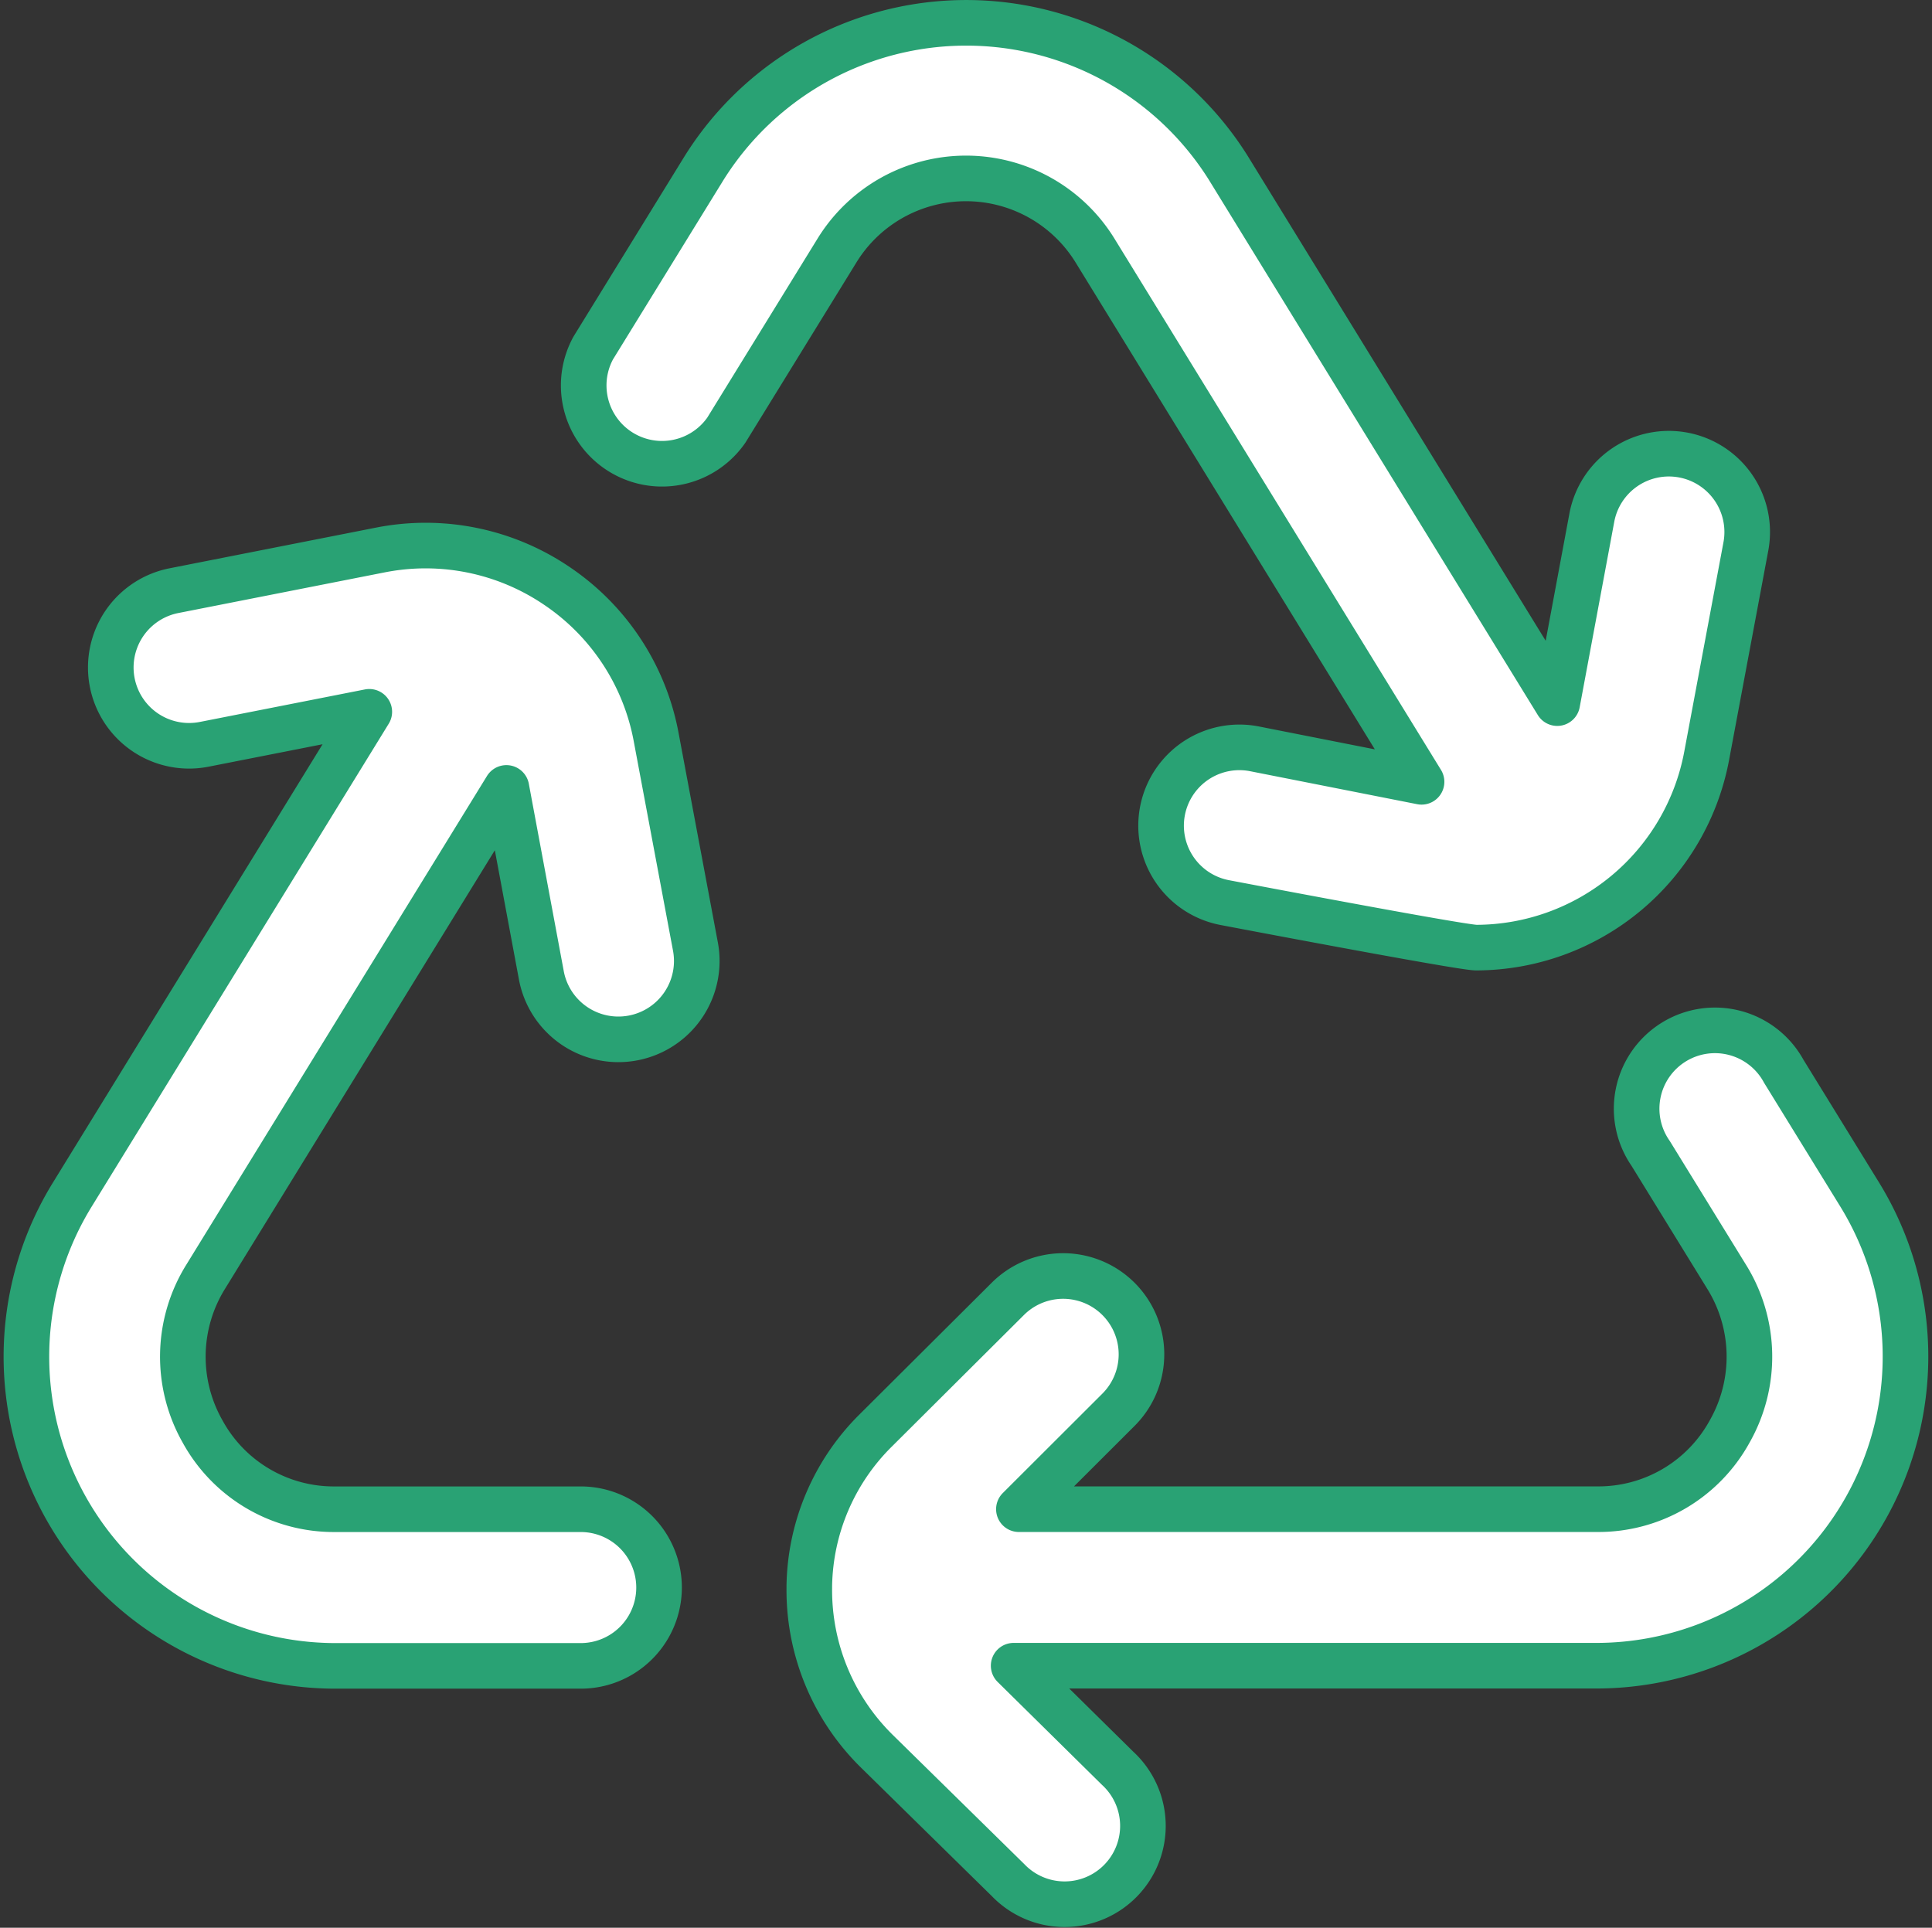
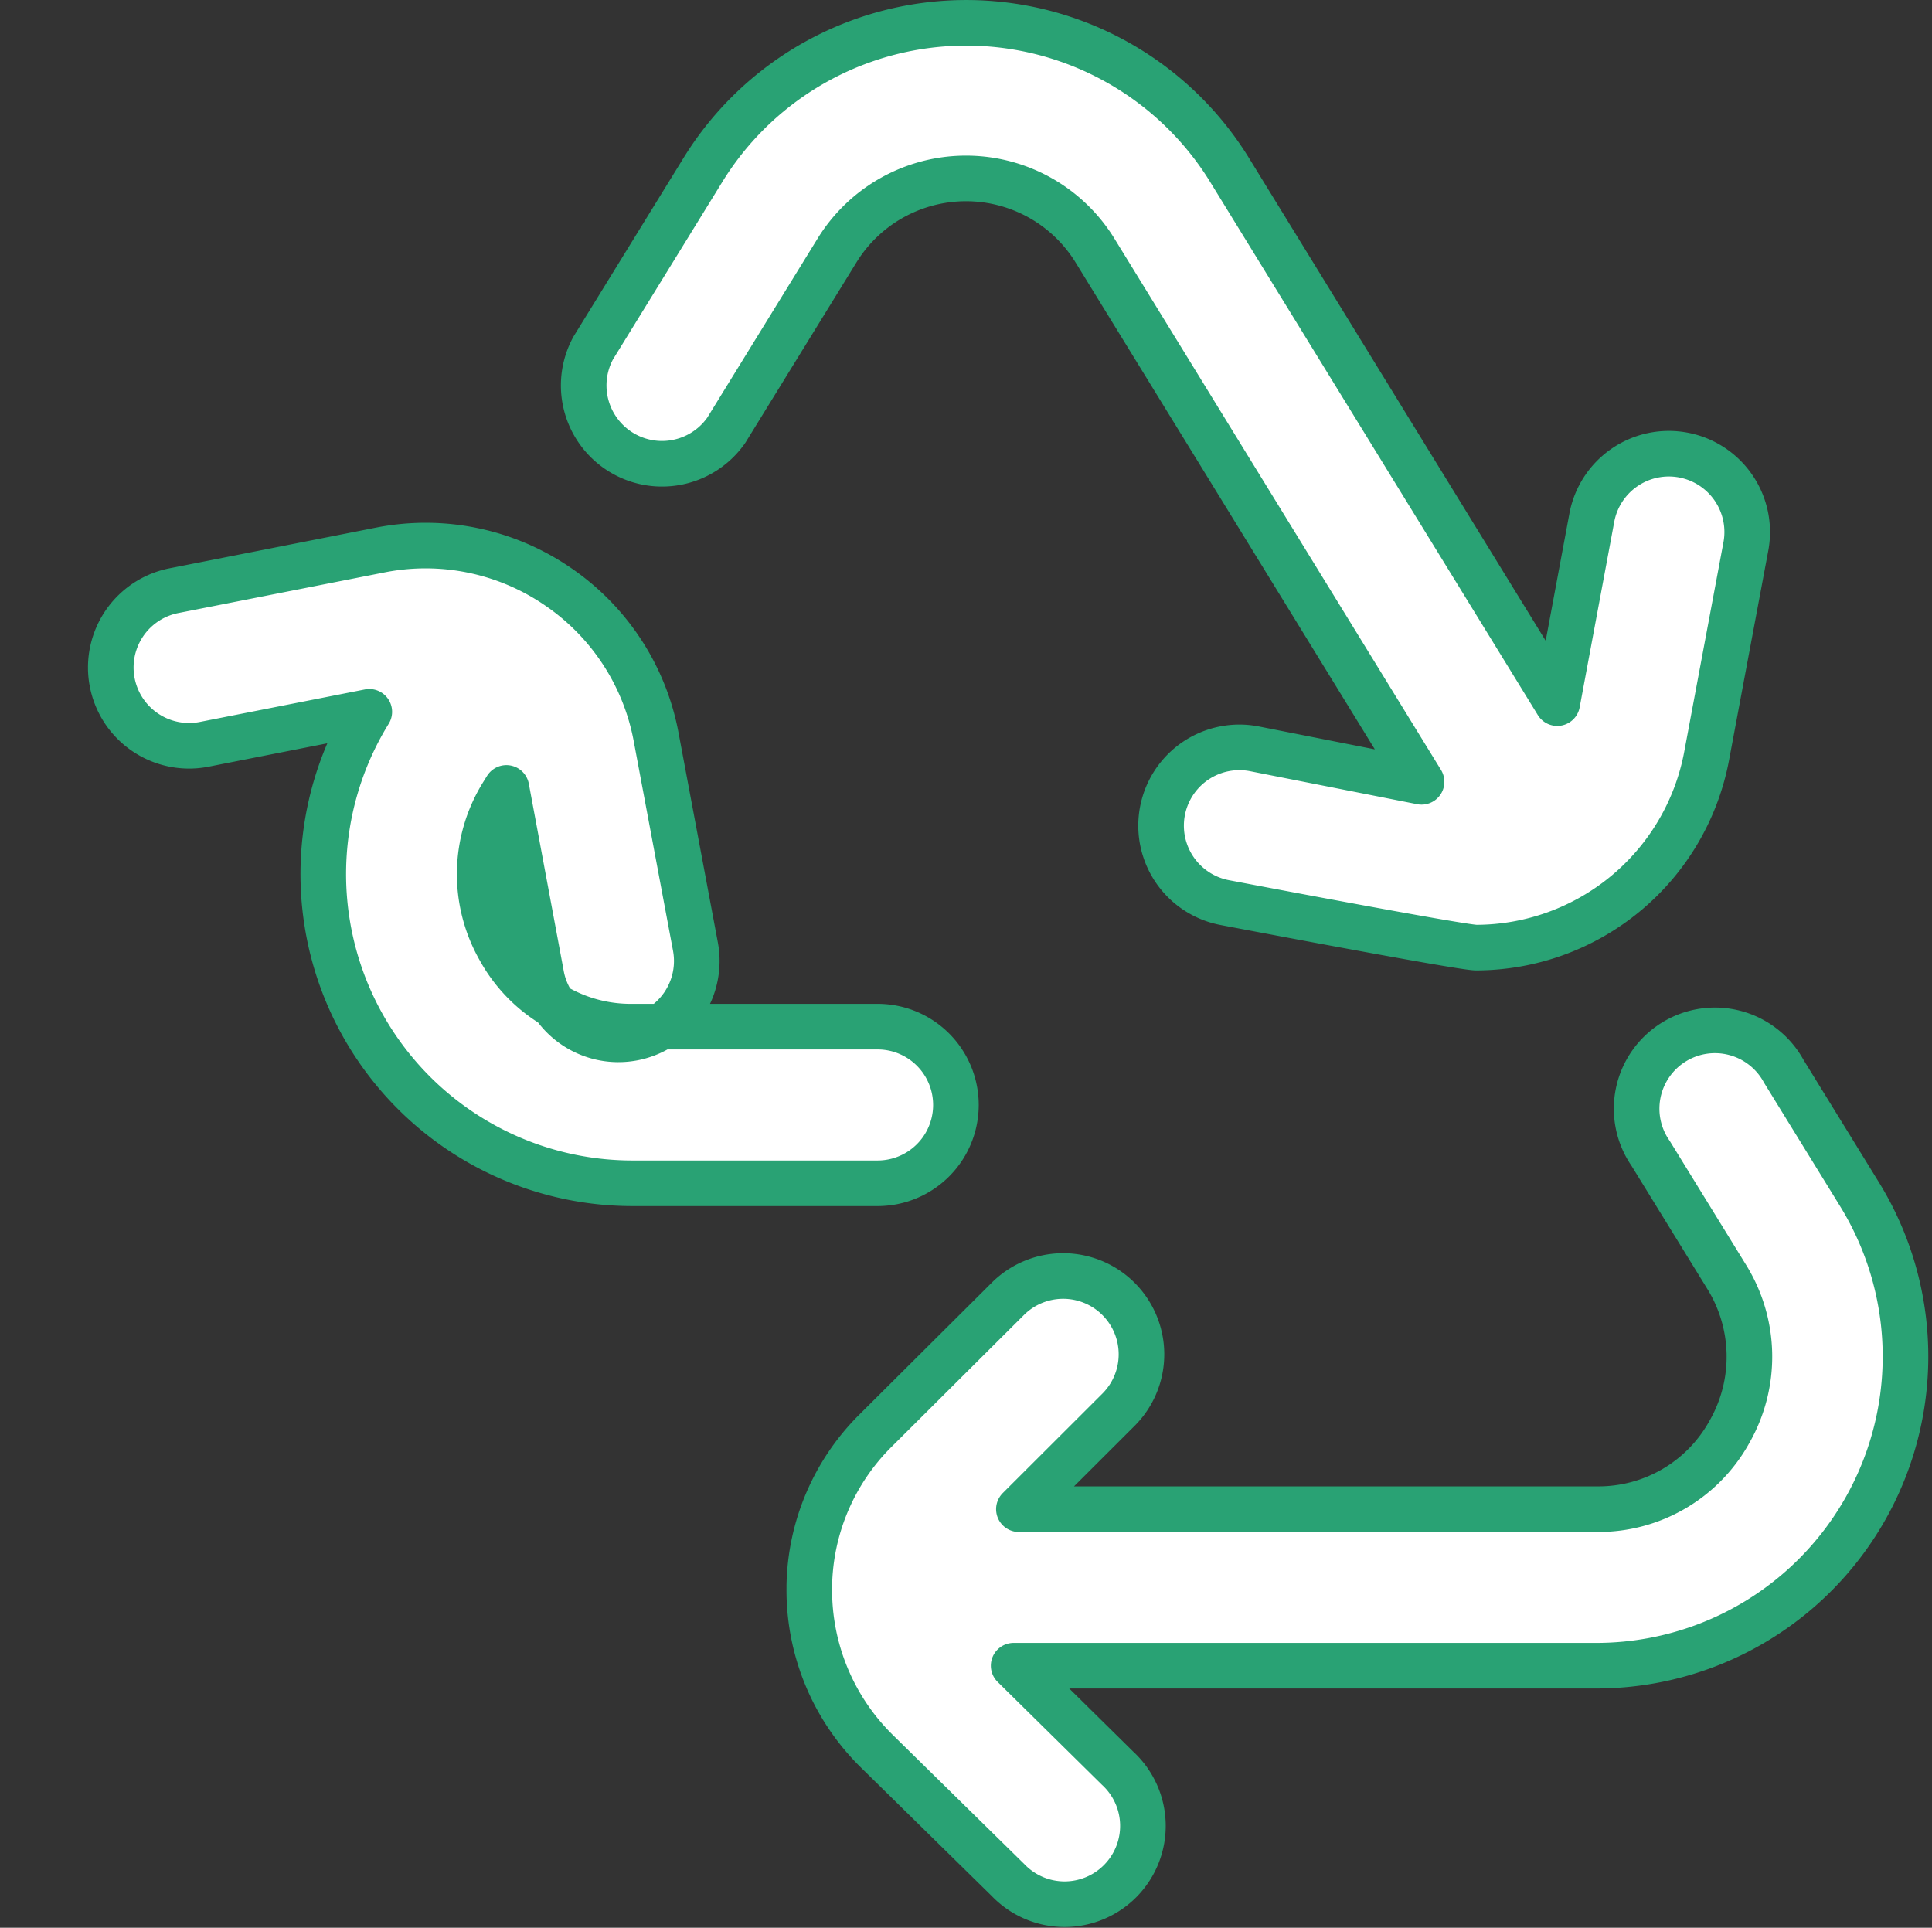
<svg xmlns="http://www.w3.org/2000/svg" width="127.108" height="126.837" viewBox="0 0 127.108 126.837">
  <rect x="0" y="0" width="127.108" height="126.837" fill="#333333" stroke="none" />
-   <path id="recycle" d="M53.354,14.967l-7.3,11.852a5.153,5.153,0,0,1-8.76-5.4l7.3-11.852a20.344,20.344,0,0,1,34.483,0l21.642,35.215,2.272-12.187a5.155,5.155,0,1,1,10.136,1.886l-2.576,13.758a15.459,15.459,0,0,1-15.16,12.63c-1,0-16.577-2.968-16.577-2.968A5.152,5.152,0,1,1,80.8,47.79l10.991,2.17L70.286,14.967a9.966,9.966,0,0,0-16.932,0ZM120.61,77.106l-4.988-8.1a5.153,5.153,0,1,0-8.76,5.4l4.988,8.1a9.966,9.966,0,0,1,.211,10.2,9.842,9.842,0,0,1-8.7,5.112H65.3l6.549-6.539a5.153,5.153,0,1,0-7.276-7.3l-8.718,8.683a14.737,14.737,0,0,0-4.344,10.2s0,.052,0,.072v.1a14.861,14.861,0,0,0,4.406,10.672l8.667,8.513a5.153,5.153,0,1,0,7.214-7.353l-6.843-6.75h38.4A20.344,20.344,0,0,0,120.61,77.106ZM34.922,37.083a15.376,15.376,0,0,0-11.661-2.37L9.714,37.382A5.152,5.152,0,1,0,11.7,47.493l10.862-2.139L3.031,77.106a20.344,20.344,0,0,0,17.242,31.021h16.2a5.153,5.153,0,1,0,0-10.306h-16.2a9.842,9.842,0,0,1-8.677-5.112,9.966,9.966,0,0,1,.211-10.2L31.583,50.362l2.3,12.336a5.156,5.156,0,0,0,10.136-1.9L41.44,47.044A15.381,15.381,0,0,0,34.922,37.083Z" transform="translate(1.734 1.48)" fill="#fff" stroke="#29a274" stroke-linejoin="round" stroke-width="3" />
+   <path id="recycle" d="M53.354,14.967l-7.3,11.852a5.153,5.153,0,0,1-8.76-5.4l7.3-11.852a20.344,20.344,0,0,1,34.483,0l21.642,35.215,2.272-12.187a5.155,5.155,0,1,1,10.136,1.886l-2.576,13.758a15.459,15.459,0,0,1-15.16,12.63c-1,0-16.577-2.968-16.577-2.968A5.152,5.152,0,1,1,80.8,47.79l10.991,2.17L70.286,14.967a9.966,9.966,0,0,0-16.932,0ZM120.61,77.106l-4.988-8.1a5.153,5.153,0,1,0-8.76,5.4l4.988,8.1a9.966,9.966,0,0,1,.211,10.2,9.842,9.842,0,0,1-8.7,5.112H65.3l6.549-6.539a5.153,5.153,0,1,0-7.276-7.3l-8.718,8.683a14.737,14.737,0,0,0-4.344,10.2s0,.052,0,.072v.1a14.861,14.861,0,0,0,4.406,10.672l8.667,8.513a5.153,5.153,0,1,0,7.214-7.353l-6.843-6.75h38.4A20.344,20.344,0,0,0,120.61,77.106ZM34.922,37.083a15.376,15.376,0,0,0-11.661-2.37L9.714,37.382A5.152,5.152,0,1,0,11.7,47.493l10.862-2.139a20.344,20.344,0,0,0,17.242,31.021h16.2a5.153,5.153,0,1,0,0-10.306h-16.2a9.842,9.842,0,0,1-8.677-5.112,9.966,9.966,0,0,1,.211-10.2L31.583,50.362l2.3,12.336a5.156,5.156,0,0,0,10.136-1.9L41.44,47.044A15.381,15.381,0,0,0,34.922,37.083Z" transform="translate(1.734 1.48)" fill="#fff" stroke="#29a274" stroke-linejoin="round" stroke-width="3" />
</svg>